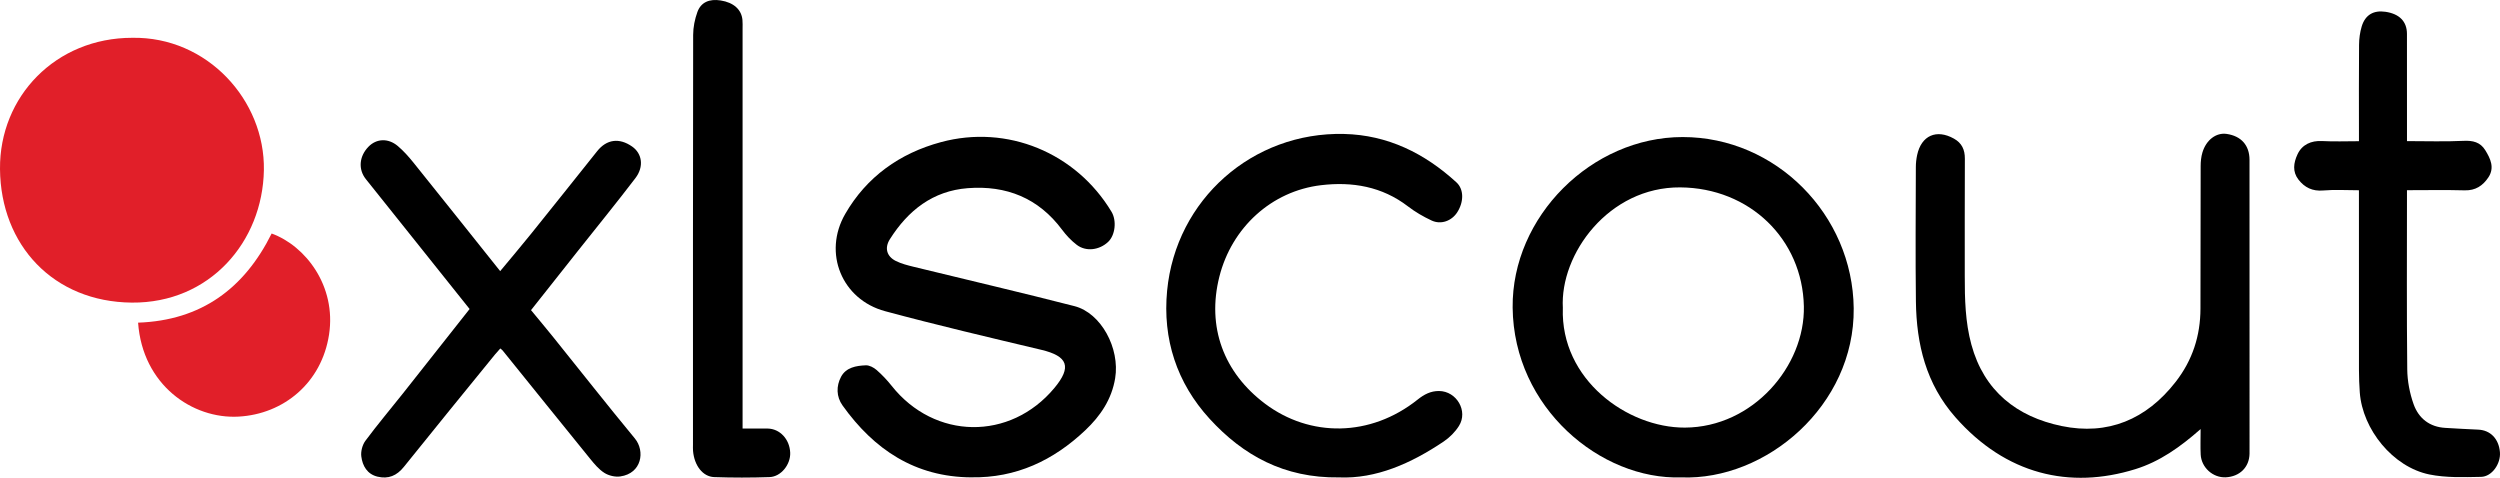
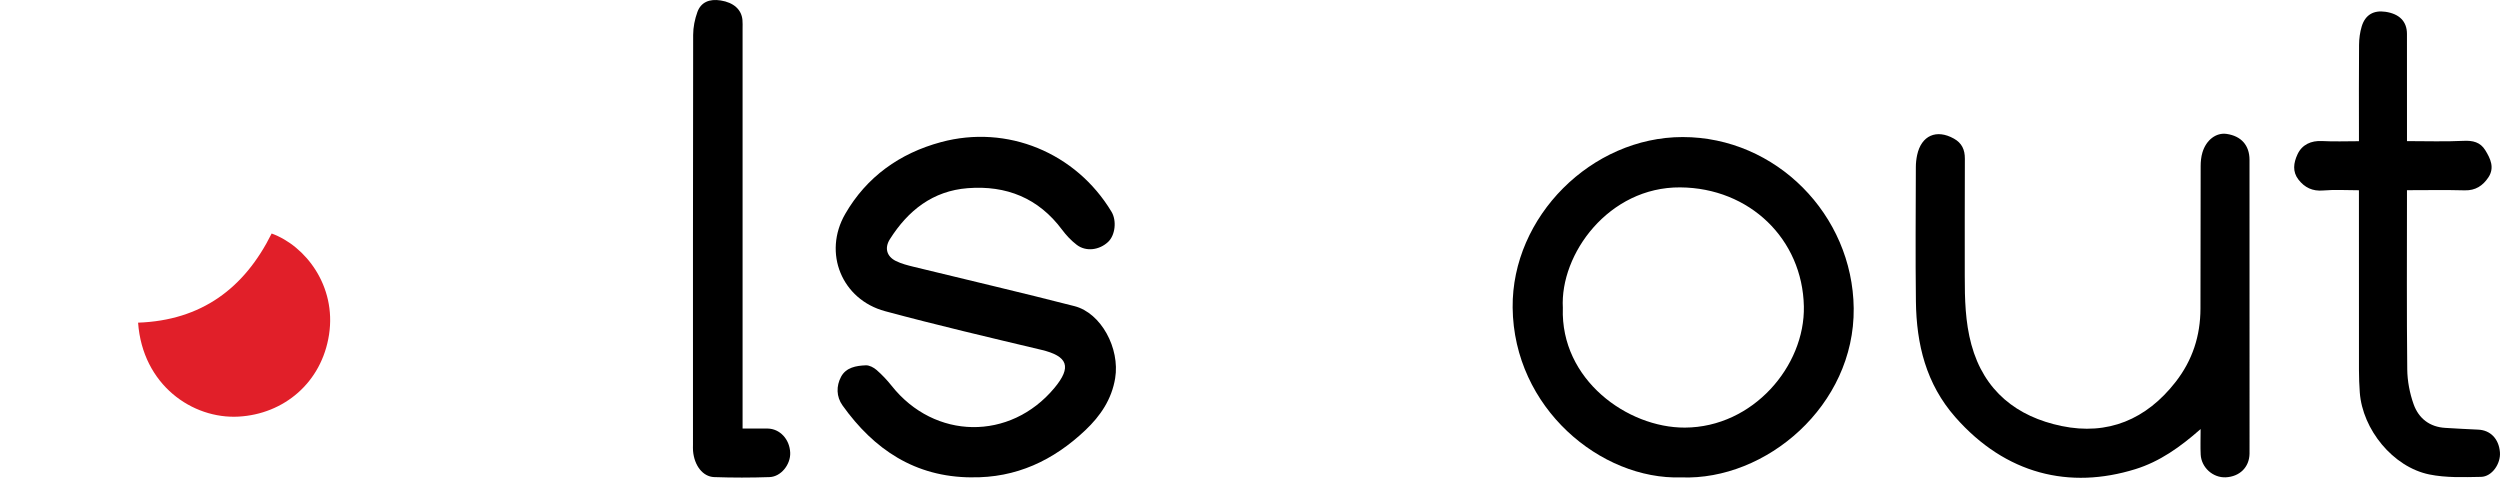
<svg xmlns="http://www.w3.org/2000/svg" id="Layer_2" data-name="Layer 2" viewBox="0 0 1535.59 293.48">
  <defs>
    <style>
      .cls-1 {
        fill: #000;
      }

      .cls-1, .cls-2 {
        stroke-width: 0px;
      }

      .cls-2 {
        fill: #e11f29;
      }
    </style>
  </defs>
  <g id="Layer_1-2" data-name="Layer 1">
    <g>
-       <path class="cls-2" d="M81.24,23.22c46.01-.8,81.61,38.31,80.85,81.32-.78,44-33.27,81.74-81.12,81.33C32.83,185.45.41,150.61,0,103.82-.38,59.29,34.24,23.21,81.24,23.22Z" />
      <path class="cls-1" d="M596.54,293.21c-34.42-.22-59.68-17.05-79.04-44.19-3.82-5.36-3.94-11.88-.88-17.61,3.07-5.74,9.29-6.78,15.16-7.02,2.2-.09,4.88,1.32,6.64,2.86,3.37,2.93,6.49,6.24,9.27,9.74,26.35,33.23,72.74,33.91,99.91,1.38,10.85-12.99,8.38-19.61-8.02-23.51-32.04-7.62-64.13-15.15-95.93-23.72-26.54-7.15-38.32-35.76-24.49-59.72,13.15-22.8,33.49-37.28,58.82-44.12,40.66-10.99,82.91,6.47,104.74,42.75,3.31,5.5,2.31,14.43-2.08,18.55-5.39,5.06-13.58,6.11-19.23,1.81-3.39-2.58-6.45-5.82-9-9.25-14.52-19.54-34.31-27.4-57.96-25.58-21.44,1.65-36.68,13.67-47.86,31.36-3.37,5.34-1.99,10.56,3.7,13.38,3.38,1.67,7.16,2.64,10.85,3.54,32.95,8.07,66.01,15.74,98.86,24.19,16.39,4.22,27.98,25.91,24.98,44.25-2.12,12.98-9.03,23.15-18.28,31.92-19.64,18.61-42.56,29.46-70.17,28.97Z" />
      <path class="cls-1" d="M1032.66,293.23c-49.32,1.62-102.9-42.6-103.54-104.27-.58-55.9,48.48-104.78,104.44-104.78,57.32,0,104.44,47.75,105.05,105.19.64,59.74-53.81,105.88-105.95,103.86ZM959.95,189.23c-1.49,43.95,39.69,73.57,74.97,73.42,41.85-.18,73.84-37.85,73.08-74.48-.86-41.32-33.35-72.77-75.96-73.07-43.84-.31-73.98,40.91-72.08,74.13Z" />
      <path class="cls-1" d="M1351.69,263.55c-12.66,11.16-25.2,20-40.05,24.61-40.41,12.55-79.62,3.26-110.54-31.85-18.08-20.52-23.95-44.88-24.28-71.15-.34-27.5-.1-55.01-.04-82.52,0-2.48.28-5.01.8-7.43,2.59-11.99,11.86-16.05,22.56-10.08,4.92,2.74,6.78,6.81,6.75,12.36-.13,24-.03,48.01-.06,72.01-.02,14.19.3,28.33,4.06,42.15,7.77,28.56,27.96,44.35,55.46,50.04,28.37,5.87,52.03-4.01,70.02-27.13,10.36-13.31,15.2-28.31,15.23-45,.06-29.17.02-58.35.12-87.52,0-2.79.29-5.7,1.08-8.36,2.33-7.8,8.49-12.36,14.9-11.42,8.89,1.29,14.02,6.96,14.03,15.91.04,57.35.02,114.69.02,172.04,0,2.83.04,5.67-.01,8.5-.15,8.28-6.05,14.08-14.65,14.47-7.83.35-14.95-6.01-15.35-14.01-.24-4.77-.04-9.56-.04-15.63Z" />
-       <path class="cls-1" d="M307.23,166.53c6.49-7.82,12.84-15.29,18.99-22.93,13.58-16.87,27.07-33.82,40.58-50.75,5.84-7.32,13.56-8.36,21.46-2.85,6.14,4.28,7.43,12.32,2.04,19.4-11.5,15.1-23.52,29.81-35.31,44.69-9.52,12-19.01,24.02-28.82,36.41,4.58,5.56,9.15,10.99,13.61,16.53,16.71,20.77,33.18,41.73,50.16,62.28,6.41,7.76,4.3,21.46-8.95,23.34-3.13.45-7.06-.48-9.74-2.17-3.41-2.15-6.19-5.51-8.79-8.71-17.97-22.11-35.81-44.31-53.71-66.47-.3-.37-.72-.65-1.44-1.27-1.09,1.23-2.18,2.38-3.19,3.61-18.71,23.01-37.49,45.97-56.04,69.11-4.38,5.47-9.56,7.62-16.18,6.03-6.38-1.53-9.25-6.64-9.98-12.44-.39-3.09.66-7.1,2.53-9.61,7.34-9.89,15.3-19.31,22.95-28.96,13.65-17.23,27.25-34.51,41.04-51.97-11.99-15.02-23.82-29.84-35.66-44.66-9.36-11.72-18.74-23.42-28.08-35.14-4.78-6-4.1-14.01,1.63-19.89,4.89-5.02,12.09-5.41,18-.42,3.53,2.98,6.67,6.52,9.58,10.13,17.63,21.93,35.15,43.96,53.31,66.71Z" />
-       <path class="cls-1" d="M822.44,293.24c-33.76.46-58.94-13.59-79.45-36-20.16-22.04-28.97-48.99-26.1-78.74,5.4-56.02,52.55-97.53,108.63-96.22,26.88.63,49.51,11.85,69.08,29.74,4.62,4.23,4.62,11.96.47,18.4-3.4,5.28-9.94,7.73-15.72,5.03-5.09-2.37-10.07-5.26-14.52-8.68-15.95-12.24-34.22-15.3-53.41-13.02-30.42,3.62-54.83,26.02-62.44,56.17-7.79,30.88,2.59,58.91,28.07,78.06,27.5,20.67,64.68,20.68,93.79-2.6,3.92-3.13,7.97-5.25,13.07-5.21,10.78.08,18,12.32,12.22,21.47-2.33,3.69-5.7,7.09-9.33,9.53-20.09,13.52-41.62,23.04-64.35,22.07Z" />
      <path class="cls-1" d="M1478.45,116.83v4.59c0,35.15-.21,70.31.17,105.46.08,7.17,1.5,14.63,3.9,21.38,3.1,8.71,9.84,14.05,19.61,14.57,6.65.35,13.29.82,19.94,1.06,7.57.28,12.8,5.58,13.48,13.88.57,7.05-4.88,15.01-11.62,15.14-10.6.2-21.51.62-31.79-1.49-22.28-4.57-41.03-27.61-42.68-50.43-.32-4.48-.49-8.99-.5-13.48-.04-34.99-.02-69.98-.02-104.96v-5.69c-7.75,0-14.9-.48-21.95.14-6.58.58-11.41-1.82-15.18-6.67-3.82-4.91-3.05-10.29-.58-15.58,2.75-5.89,8.3-8.49,15.14-8.11,7.27.4,14.57.09,22.58.09v-5.74c0-17.83-.09-35.66.07-53.48.03-3.78.54-7.69,1.63-11.29,2.16-7.13,7.32-10.06,14.61-8.98,8.54,1.26,13.16,5.94,13.18,13.55.04,20.16.01,40.32.02,60.48,0,1.79,0,3.58,0,5.4,11.87,0,23.32.39,34.72-.16,5.75-.28,10.29.79,13.33,5.7,3.22,5.21,5.9,10.8,1.93,16.76-3.37,5.06-7.89,8.13-14.52,7.94-11.61-.32-23.23-.09-35.45-.09Z" />
      <path class="cls-1" d="M456.13,263.22c5.44,0,10.4-.05,15.35.01,7.55.1,13.55,6.55,13.89,14.84.29,7.22-5.63,14.74-12.69,14.98-11.32.39-22.67.4-33.99,0-7.06-.24-12.24-7.15-13-16.05-.11-1.32-.04-2.67-.04-4,0-83.85-.04-167.7.11-251.55,0-4.71,1-9.64,2.6-14.07,2.19-6.04,7.41-8.21,14.32-7.1,7.94,1.27,12.78,5.56,13.36,11.98.17,1.82.08,3.66.08,5.5,0,79.52,0,159.03,0,238.55v6.91Z" />
      <path class="cls-2" d="M84.82,198.19c38.85-1.38,65.28-21.03,82.04-54.76,20.83,7.6,39.8,32.22,35.26,62.04-4.51,29.59-27.79,48.89-55.57,50.43-28.33,1.58-58.98-19.45-61.73-57.71Z" />
    </g>
  </g>
</svg>